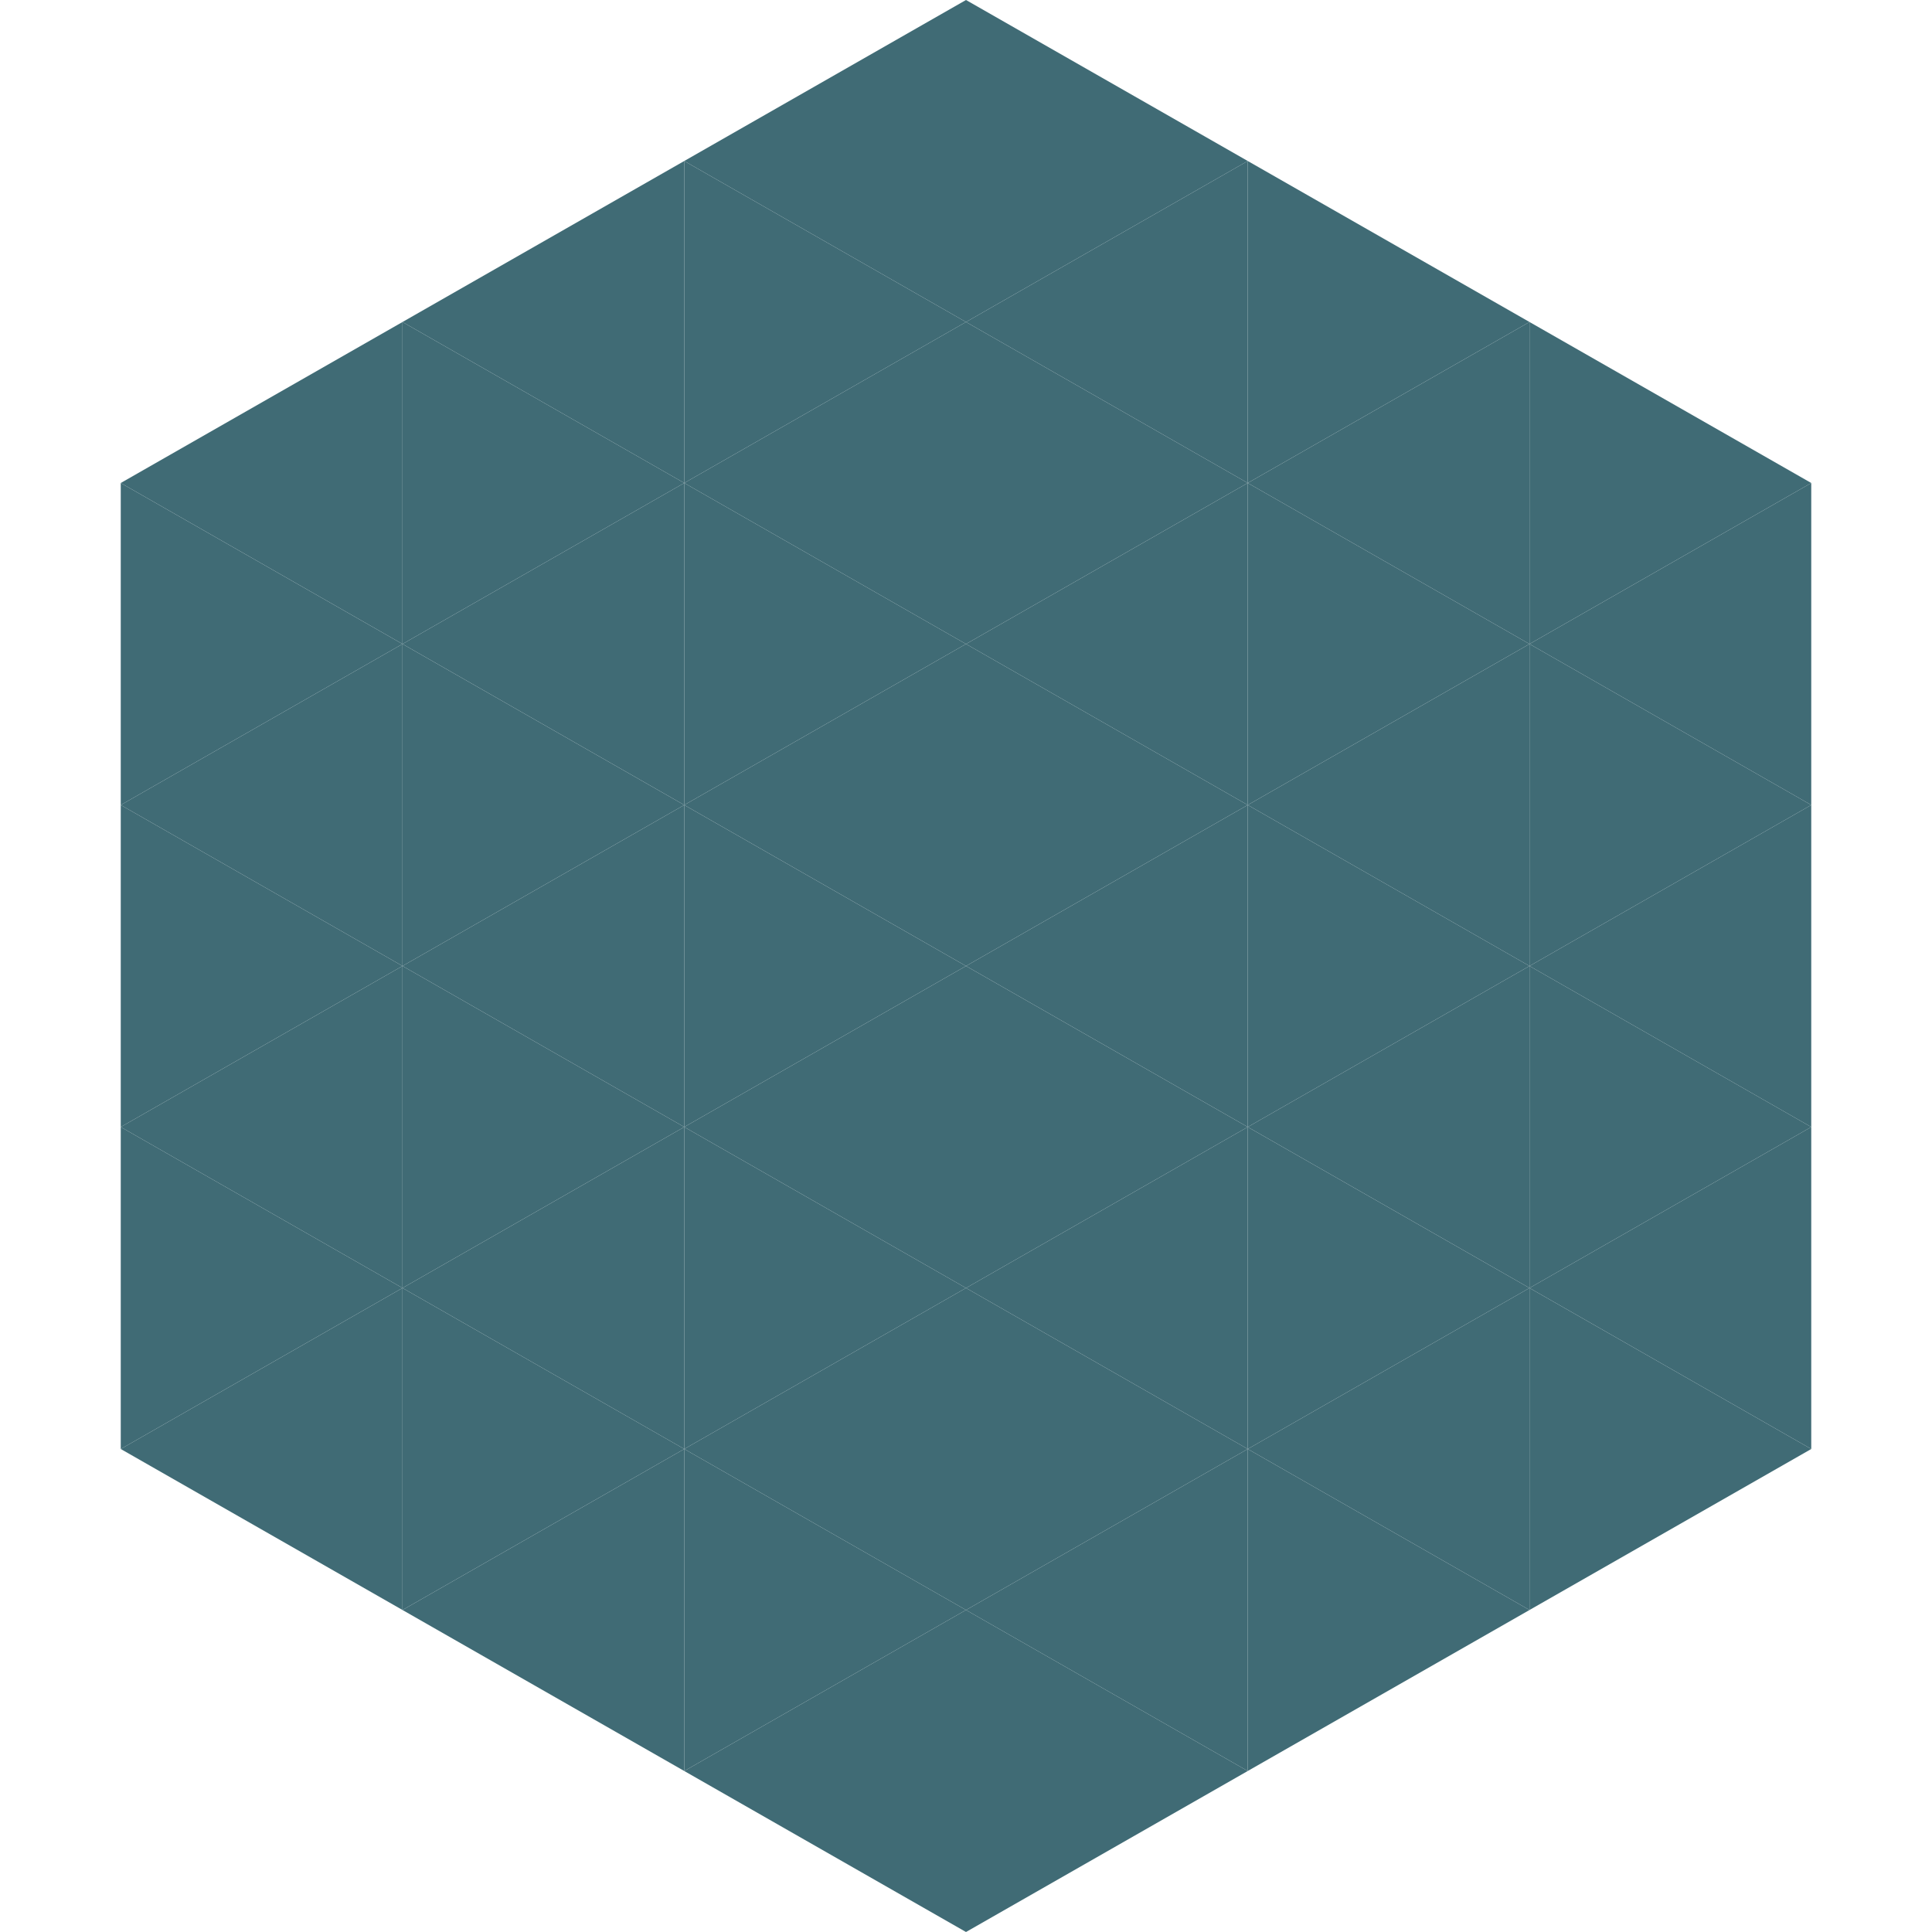
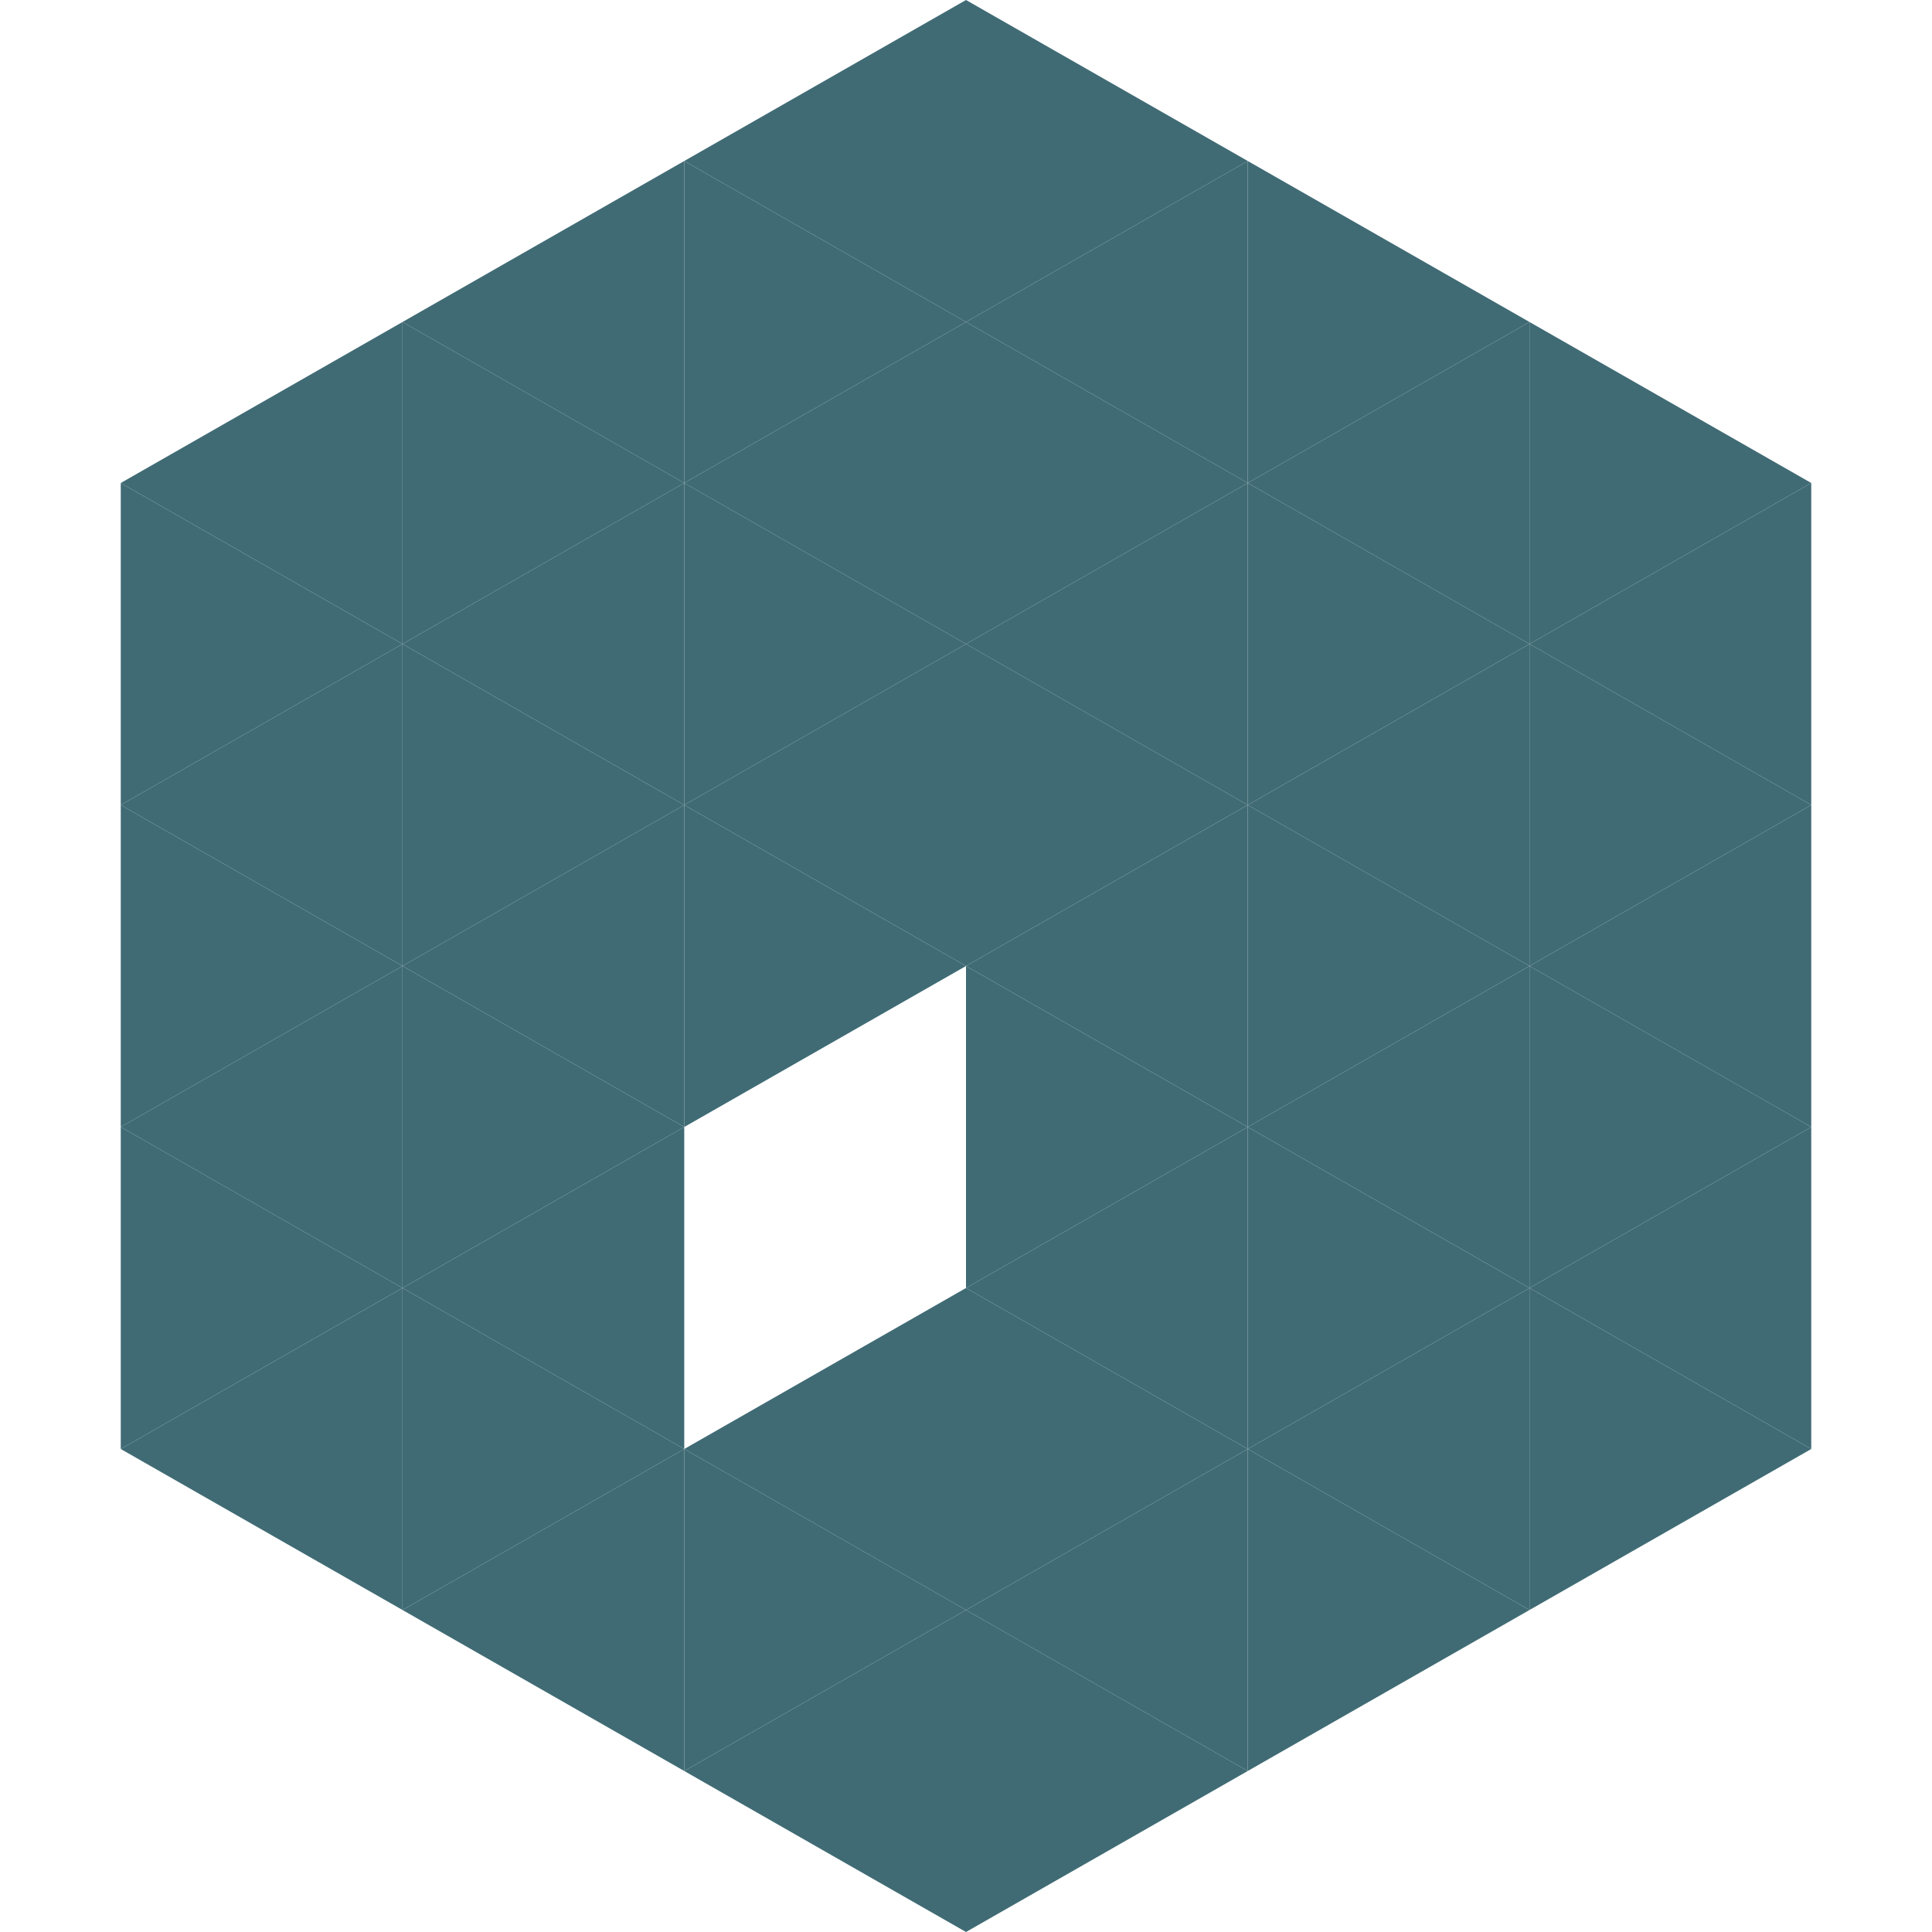
<svg xmlns="http://www.w3.org/2000/svg" width="240" height="240">
  <polygon points="50,40 15,60 50,80" style="fill:rgb(64,107,117)" />
  <polygon points="190,40 225,60 190,80" style="fill:rgb(64,107,117)" />
  <polygon points="15,60 50,80 15,100" style="fill:rgb(64,107,117)" />
  <polygon points="225,60 190,80 225,100" style="fill:rgb(64,107,117)" />
  <polygon points="50,80 15,100 50,120" style="fill:rgb(64,107,117)" />
  <polygon points="190,80 225,100 190,120" style="fill:rgb(64,107,117)" />
  <polygon points="15,100 50,120 15,140" style="fill:rgb(64,107,117)" />
  <polygon points="225,100 190,120 225,140" style="fill:rgb(64,107,117)" />
  <polygon points="50,120 15,140 50,160" style="fill:rgb(64,107,117)" />
  <polygon points="190,120 225,140 190,160" style="fill:rgb(64,107,117)" />
  <polygon points="15,140 50,160 15,180" style="fill:rgb(64,107,117)" />
  <polygon points="225,140 190,160 225,180" style="fill:rgb(64,107,117)" />
  <polygon points="50,160 15,180 50,200" style="fill:rgb(64,107,117)" />
  <polygon points="190,160 225,180 190,200" style="fill:rgb(64,107,117)" />
  <polygon points="15,180 50,200 15,220" style="fill:rgb(255,255,255); fill-opacity:0" />
  <polygon points="225,180 190,200 225,220" style="fill:rgb(255,255,255); fill-opacity:0" />
  <polygon points="50,0 85,20 50,40" style="fill:rgb(255,255,255); fill-opacity:0" />
  <polygon points="190,0 155,20 190,40" style="fill:rgb(255,255,255); fill-opacity:0" />
  <polygon points="85,20 50,40 85,60" style="fill:rgb(64,107,117)" />
  <polygon points="155,20 190,40 155,60" style="fill:rgb(64,107,117)" />
  <polygon points="50,40 85,60 50,80" style="fill:rgb(64,107,117)" />
  <polygon points="190,40 155,60 190,80" style="fill:rgb(64,107,117)" />
  <polygon points="85,60 50,80 85,100" style="fill:rgb(64,107,117)" />
  <polygon points="155,60 190,80 155,100" style="fill:rgb(64,107,117)" />
  <polygon points="50,80 85,100 50,120" style="fill:rgb(64,107,117)" />
  <polygon points="190,80 155,100 190,120" style="fill:rgb(64,107,117)" />
  <polygon points="85,100 50,120 85,140" style="fill:rgb(64,107,117)" />
  <polygon points="155,100 190,120 155,140" style="fill:rgb(64,107,117)" />
  <polygon points="50,120 85,140 50,160" style="fill:rgb(64,107,117)" />
  <polygon points="190,120 155,140 190,160" style="fill:rgb(64,107,117)" />
  <polygon points="85,140 50,160 85,180" style="fill:rgb(64,107,117)" />
  <polygon points="155,140 190,160 155,180" style="fill:rgb(64,107,117)" />
  <polygon points="50,160 85,180 50,200" style="fill:rgb(64,107,117)" />
  <polygon points="190,160 155,180 190,200" style="fill:rgb(64,107,117)" />
  <polygon points="85,180 50,200 85,220" style="fill:rgb(64,107,117)" />
  <polygon points="155,180 190,200 155,220" style="fill:rgb(64,107,117)" />
  <polygon points="120,0 85,20 120,40" style="fill:rgb(64,107,117)" />
  <polygon points="120,0 155,20 120,40" style="fill:rgb(64,107,117)" />
  <polygon points="85,20 120,40 85,60" style="fill:rgb(64,107,117)" />
  <polygon points="155,20 120,40 155,60" style="fill:rgb(64,107,117)" />
  <polygon points="120,40 85,60 120,80" style="fill:rgb(64,107,117)" />
  <polygon points="120,40 155,60 120,80" style="fill:rgb(64,107,117)" />
  <polygon points="85,60 120,80 85,100" style="fill:rgb(64,107,117)" />
  <polygon points="155,60 120,80 155,100" style="fill:rgb(64,107,117)" />
  <polygon points="120,80 85,100 120,120" style="fill:rgb(64,107,117)" />
  <polygon points="120,80 155,100 120,120" style="fill:rgb(64,107,117)" />
  <polygon points="85,100 120,120 85,140" style="fill:rgb(64,107,117)" />
  <polygon points="155,100 120,120 155,140" style="fill:rgb(64,107,117)" />
-   <polygon points="120,120 85,140 120,160" style="fill:rgb(64,107,117)" />
  <polygon points="120,120 155,140 120,160" style="fill:rgb(64,107,117)" />
-   <polygon points="85,140 120,160 85,180" style="fill:rgb(64,107,117)" />
  <polygon points="155,140 120,160 155,180" style="fill:rgb(64,107,117)" />
  <polygon points="120,160 85,180 120,200" style="fill:rgb(64,107,117)" />
  <polygon points="120,160 155,180 120,200" style="fill:rgb(64,107,117)" />
  <polygon points="85,180 120,200 85,220" style="fill:rgb(64,107,117)" />
  <polygon points="155,180 120,200 155,220" style="fill:rgb(64,107,117)" />
  <polygon points="120,200 85,220 120,240" style="fill:rgb(64,107,117)" />
  <polygon points="120,200 155,220 120,240" style="fill:rgb(64,107,117)" />
  <polygon points="85,220 120,240 85,260" style="fill:rgb(255,255,255); fill-opacity:0" />
  <polygon points="155,220 120,240 155,260" style="fill:rgb(255,255,255); fill-opacity:0" />
</svg>